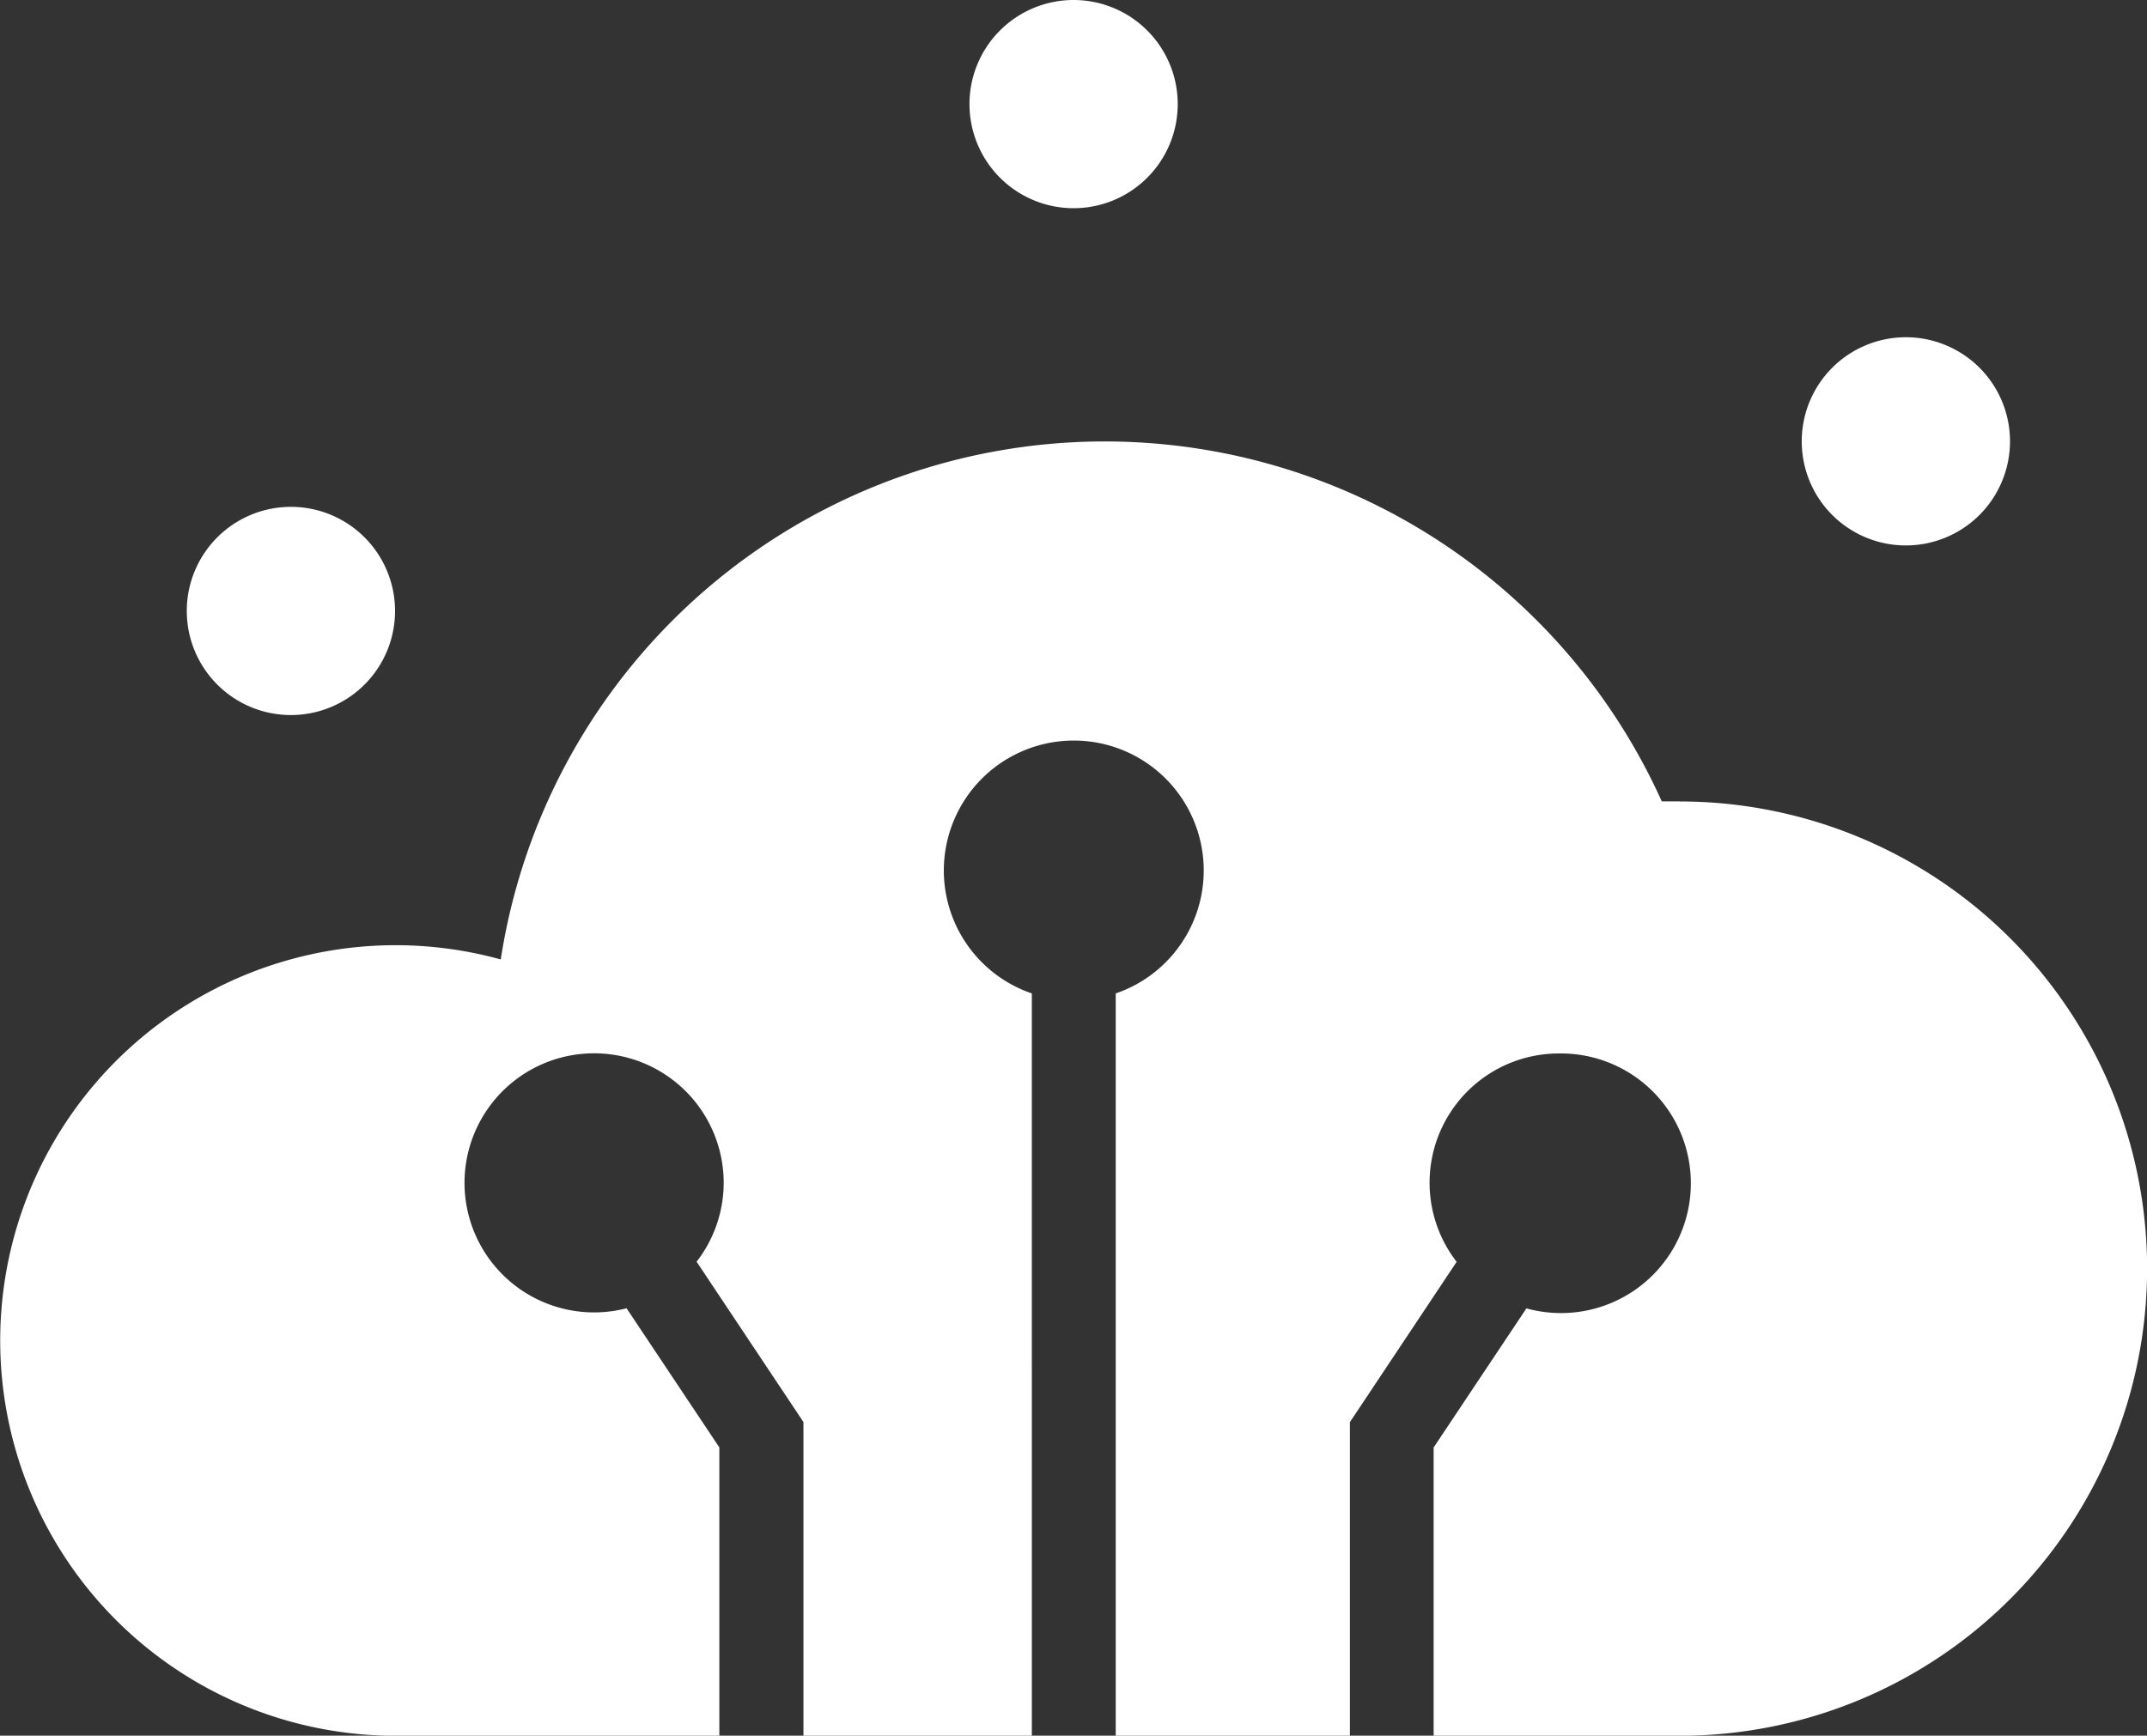
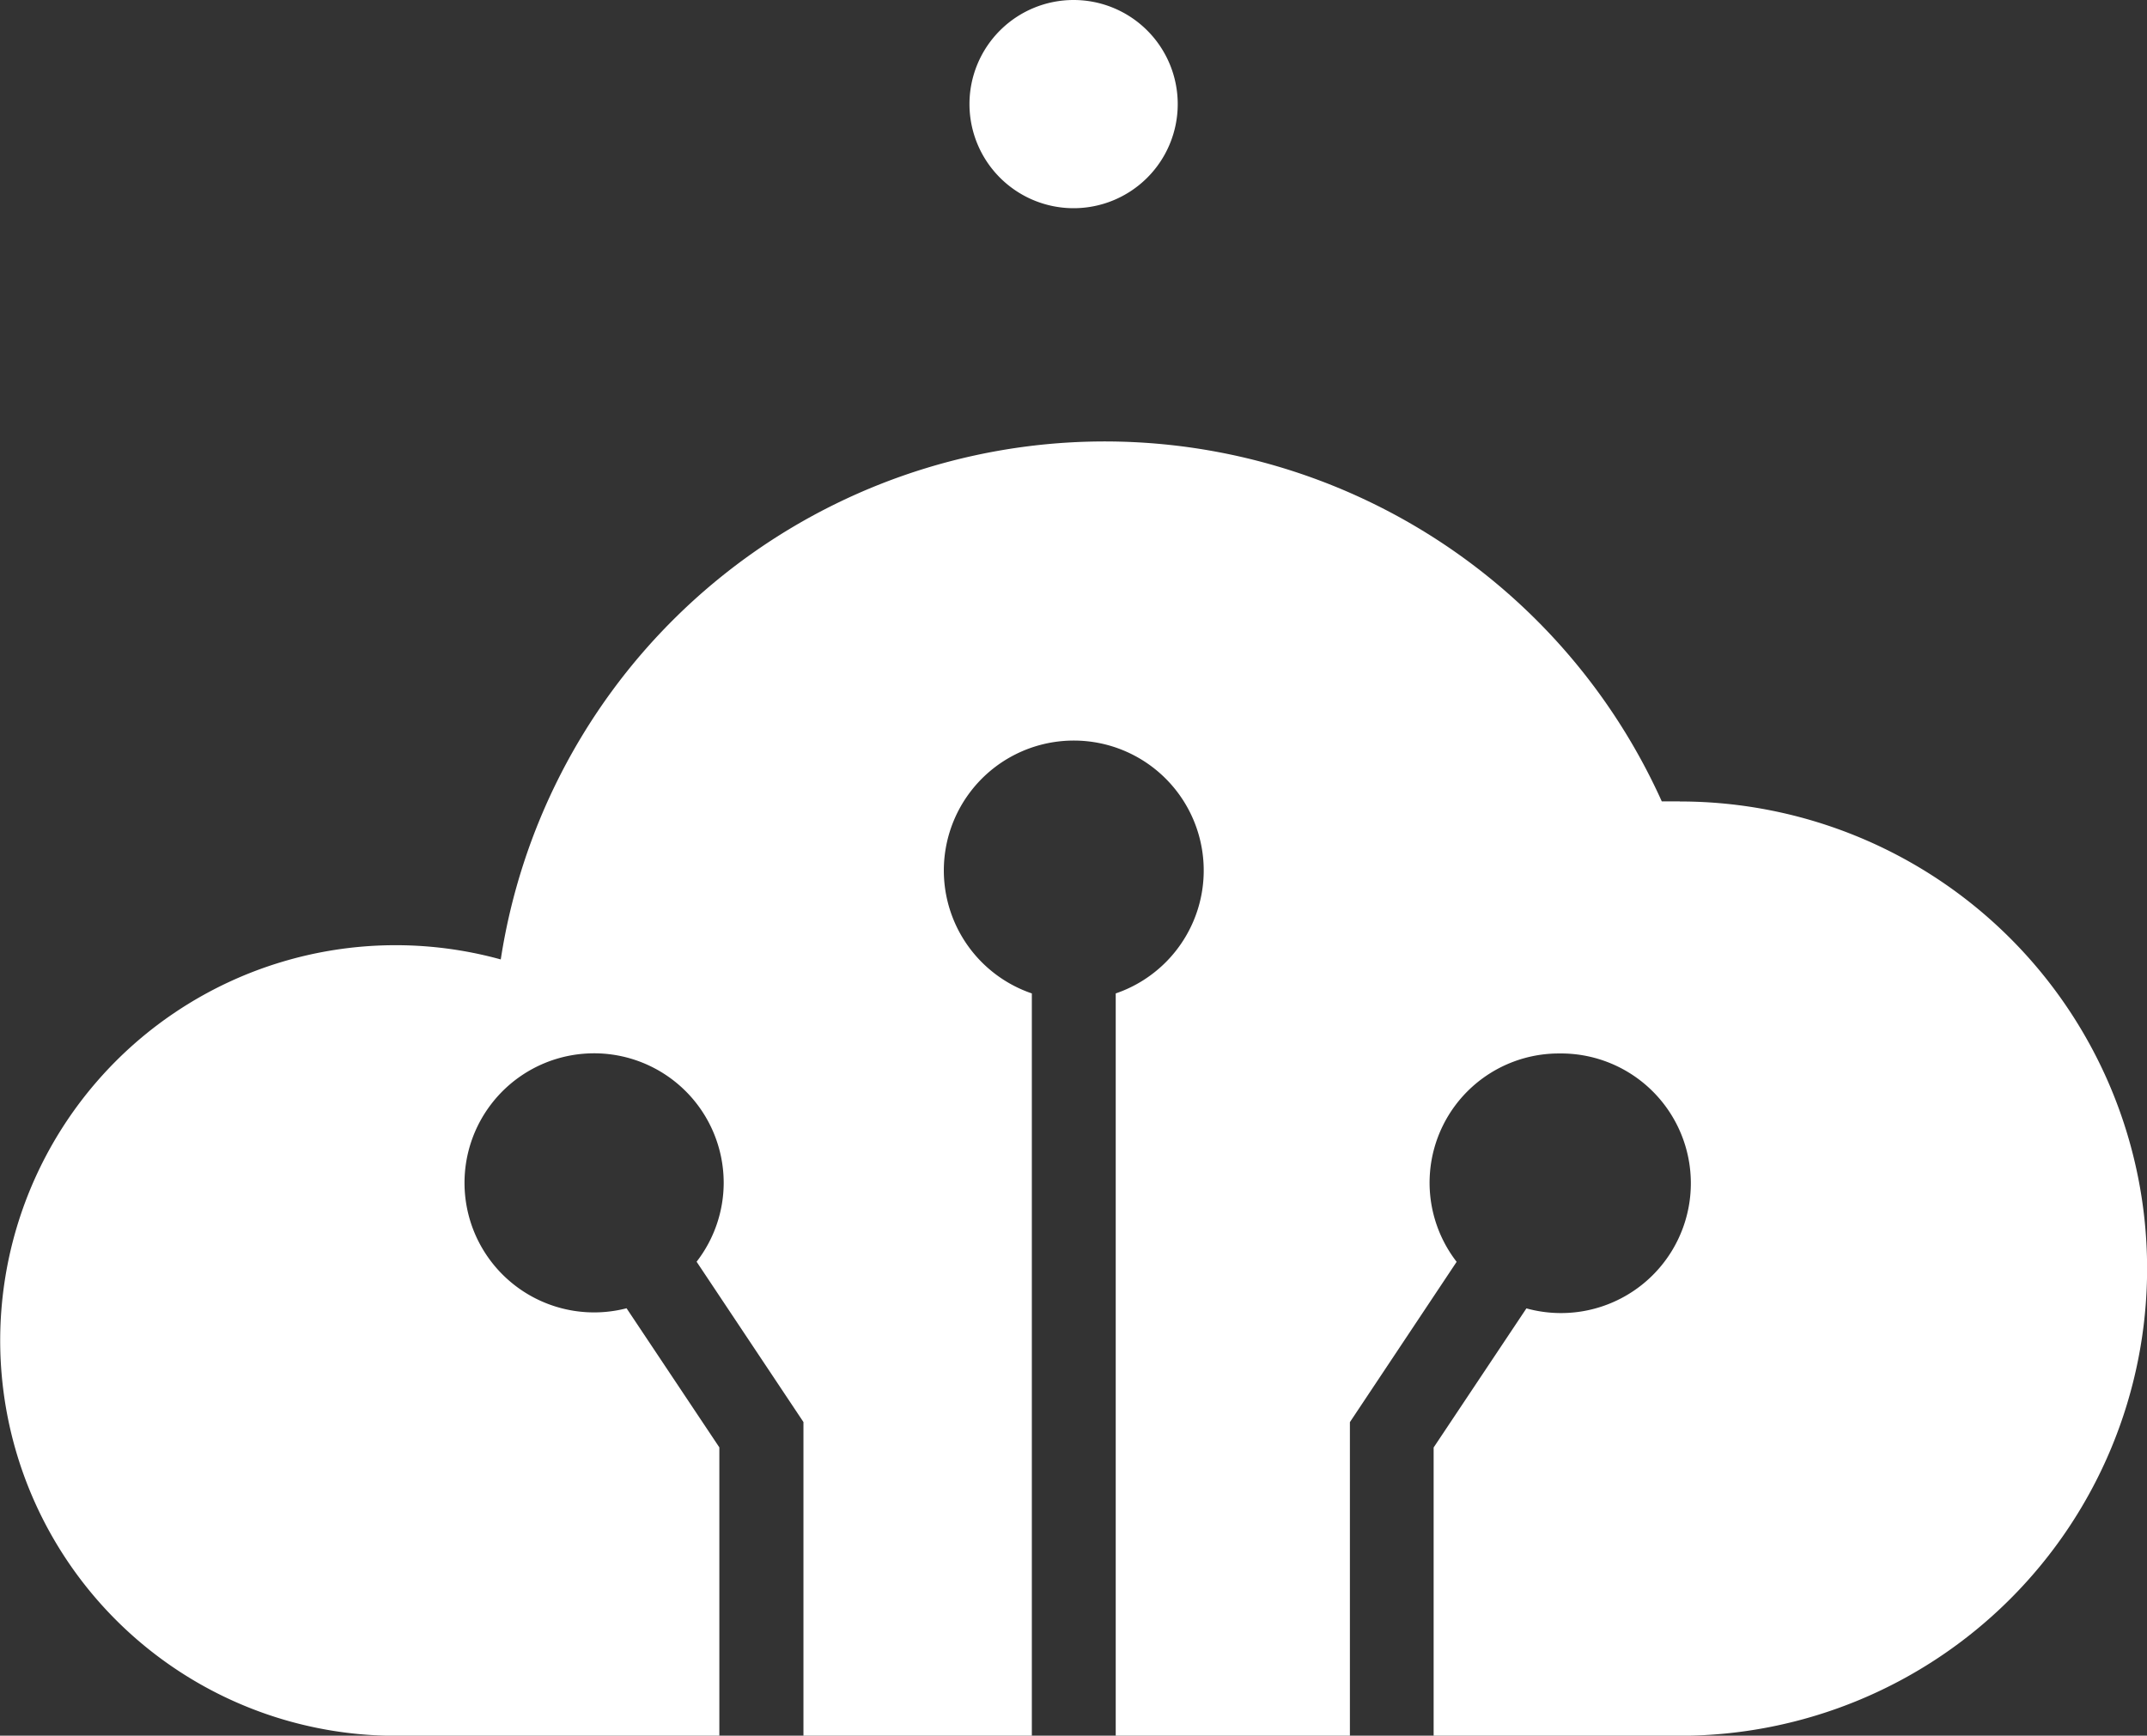
<svg xmlns="http://www.w3.org/2000/svg" width="42" height="33.963" viewBox="0 0 42 33.963">
  <rect x="0" y="0" width="42" height="33.963" fill="#333333" stroke="none" />
  <g id="Technology-Icon" transform="translate(-233.505 -356.182)">
    <path id="Path_678" data-name="Path 678" d="M266.364,368.49h-.351a11.953,11.953,0,0,0-22.712,3.093,7.735,7.735,0,1,0-2.251,15.189h6.527v-5.641l-1.815-2.722a2.535,2.535,0,1,1,1.9-2.448,2.526,2.526,0,0,1-.53,1.537l2.09,3.137v6.137h4.468V372.248a2.542,2.542,0,1,1,1.641,0v14.526h4.581v-6.137L262,377.5a2.529,2.529,0,0,1,2.01-4.077,2.54,2.54,0,1,1-.645,4.988l-1.815,2.722v5.641h4.816a9.141,9.141,0,0,0,0-18.282Z" transform="translate(0 3.373)" fill="#fff" />
-     <path id="Path_679" data-name="Path 679" d="M237.77,366.3a2.037,2.037,0,1,0-2.038-2.036A2.037,2.037,0,0,0,237.77,366.3Z" transform="translate(1.427 3.874)" fill="#fff" />
-     <path id="Path_680" data-name="Path 680" d="M257.024,364.278a2.037,2.037,0,1,0-2.038-2.036A2.036,2.036,0,0,0,257.024,364.278Z" transform="translate(13.765 2.577)" fill="#fff" />
    <path id="Path_681" data-name="Path 681" d="M247.1,360.256a2.037,2.037,0,1,0-2.036-2.038A2.038,2.038,0,0,0,247.1,360.256Z" transform="translate(7.406)" fill="#fff" />
  </g>
</svg>